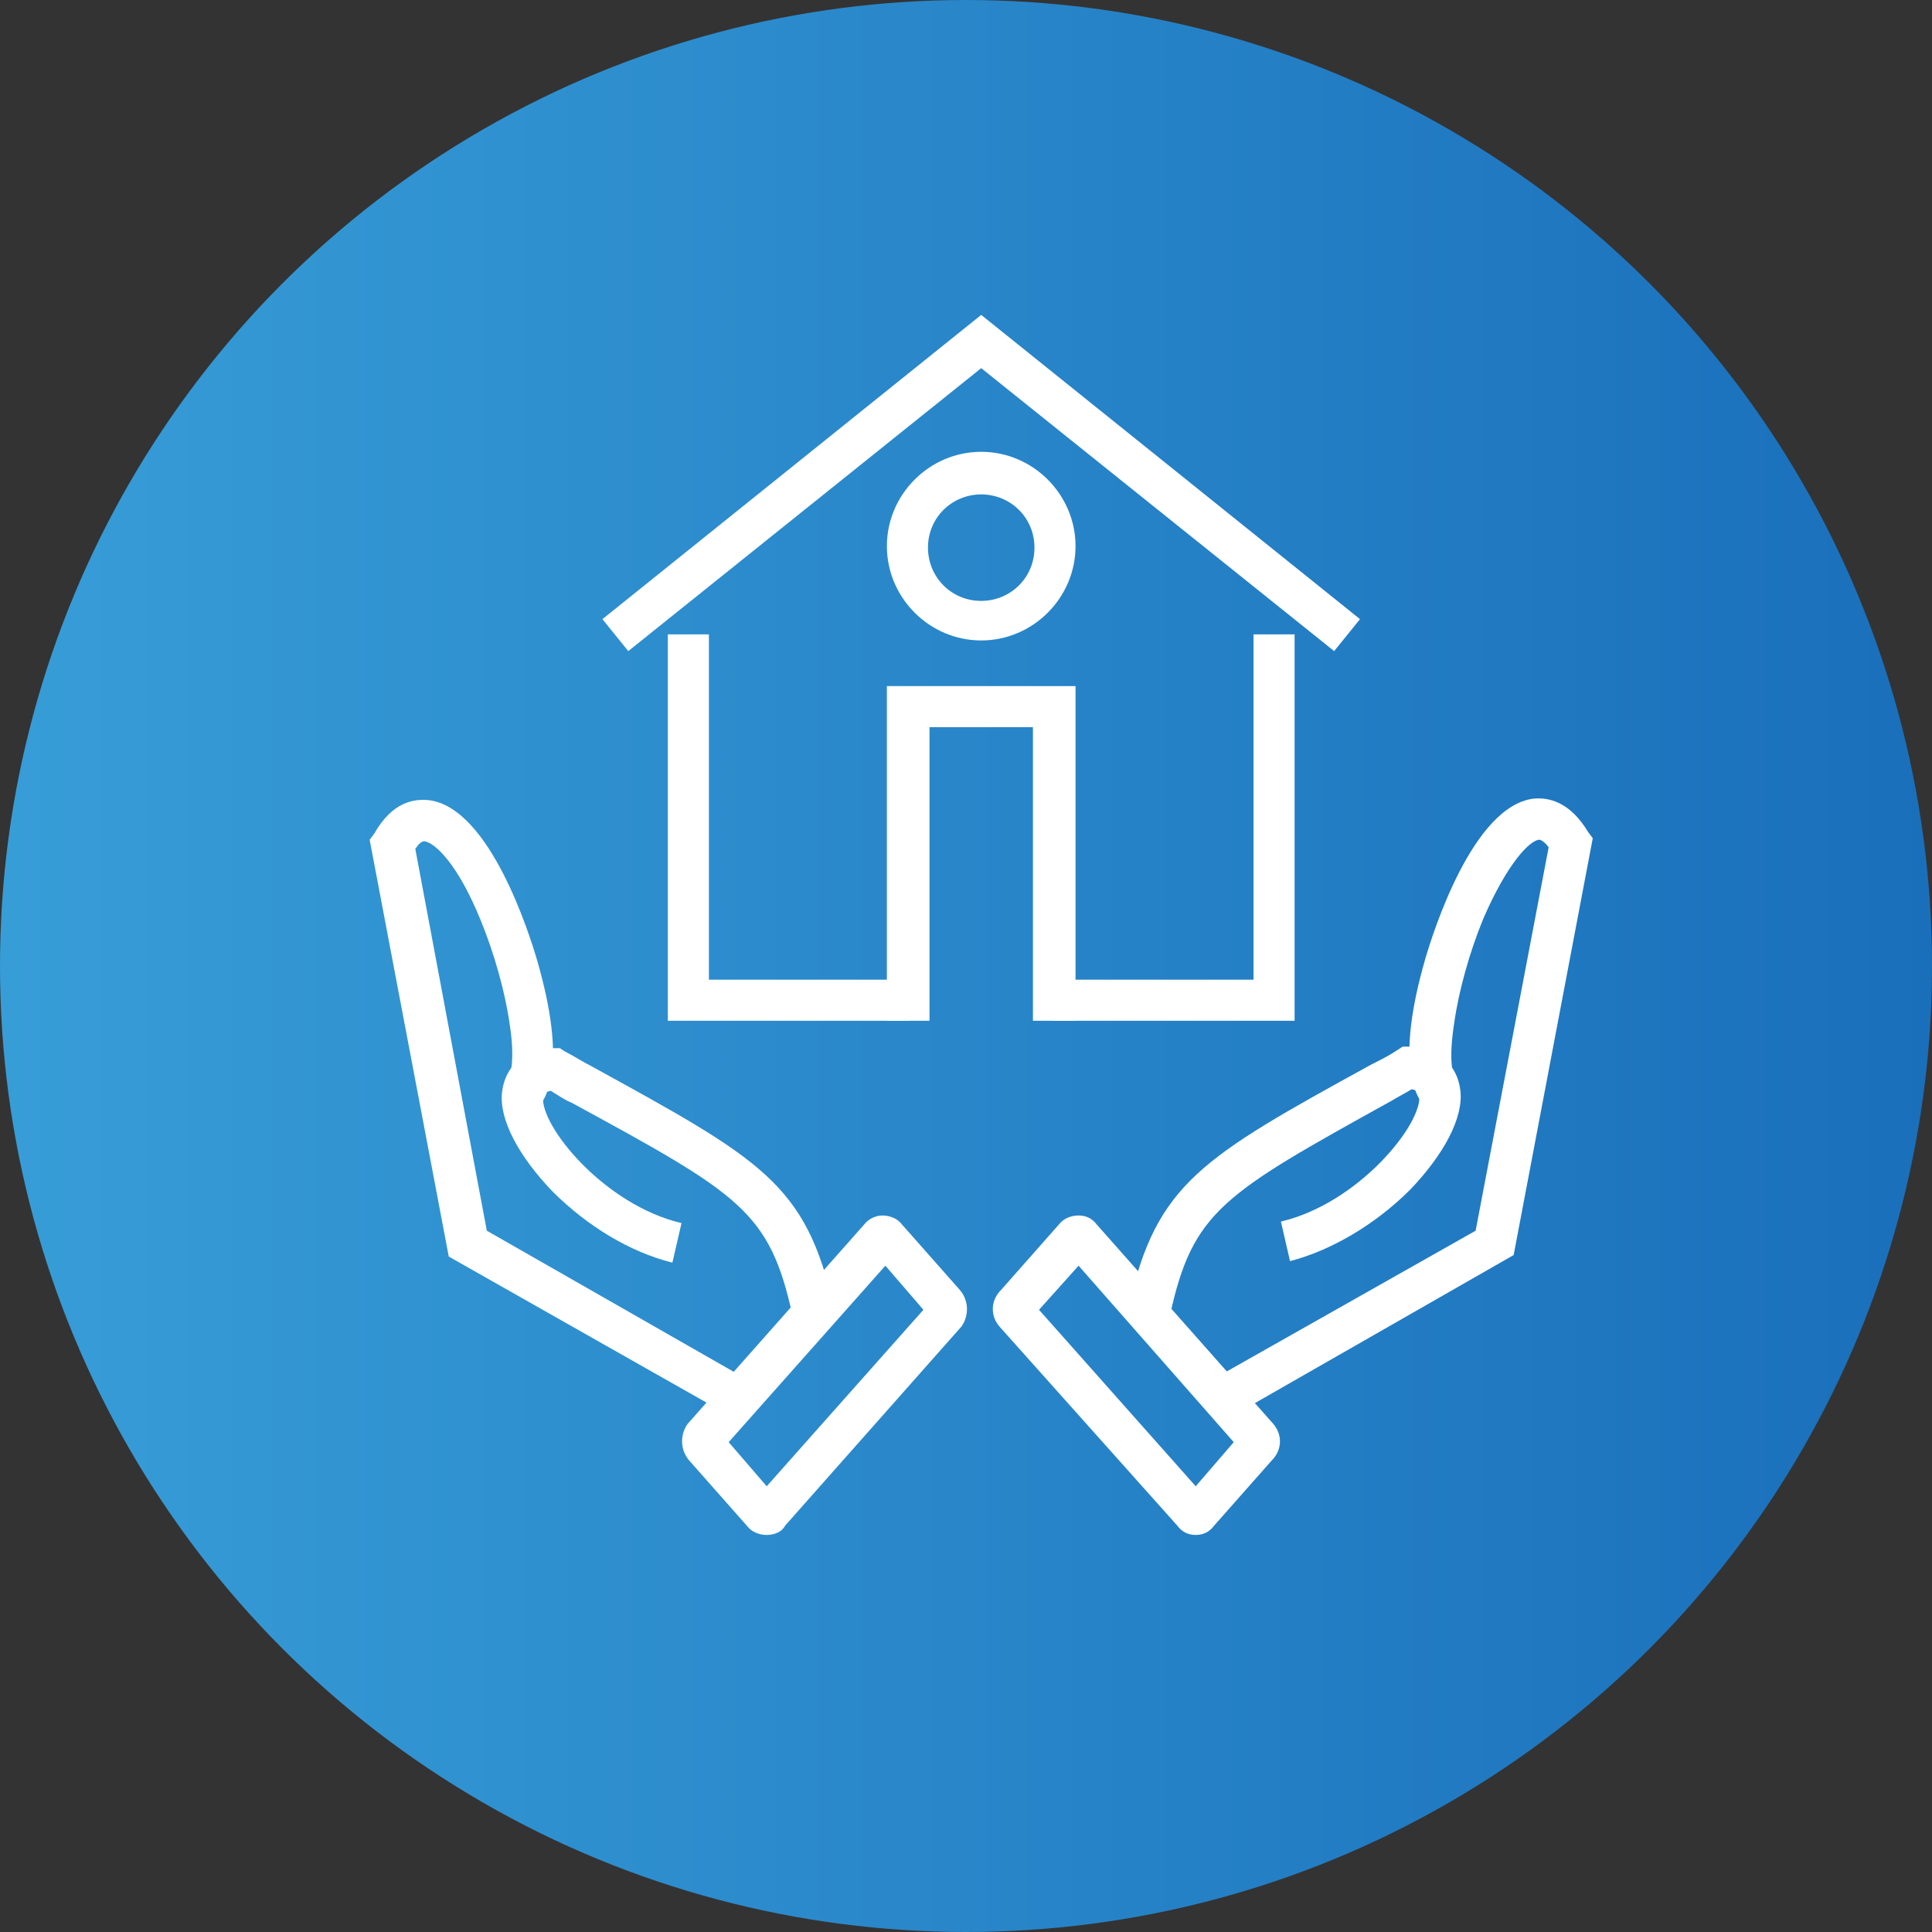
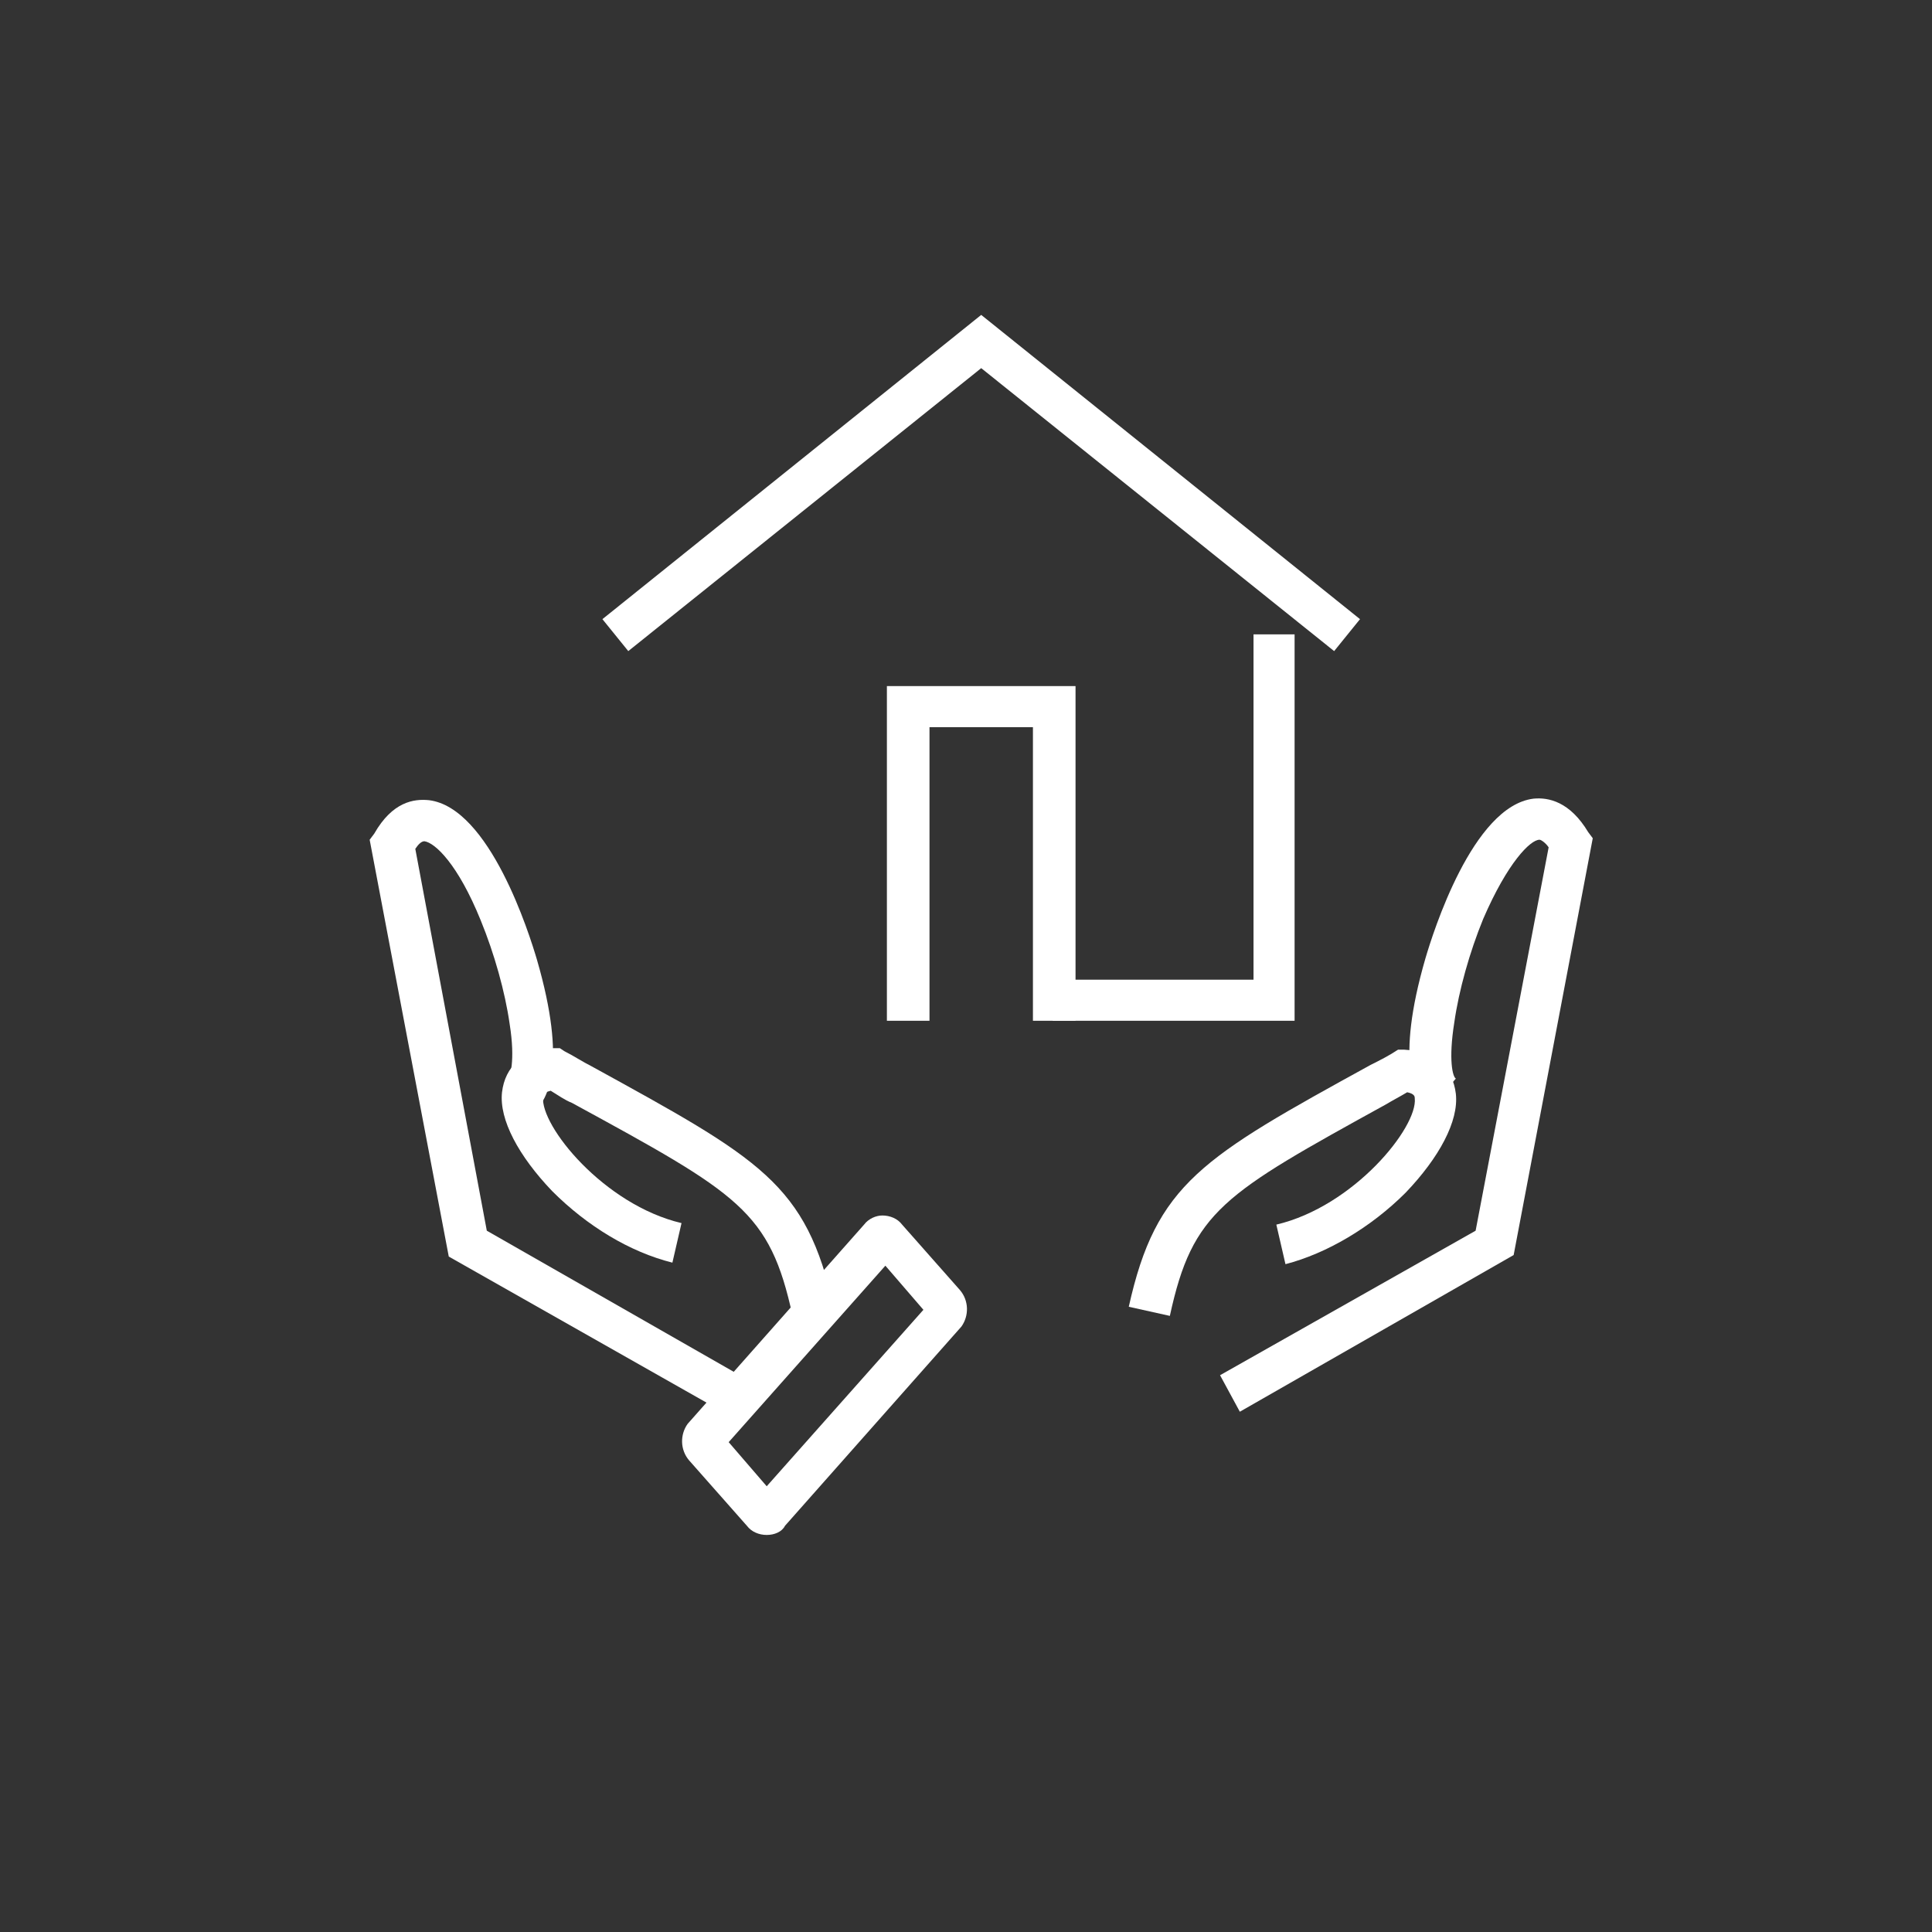
<svg xmlns="http://www.w3.org/2000/svg" version="1.1" x="0px" y="0px" viewBox="0 0 127 127" style="enable-background:new 0 0 127 127;" xml:space="preserve">
  <rect x="0" y="0" width="127" height="127" fill="#333333" stroke="none" />
  <style type="text/css">
	.st0{fill:url(#SVGID_1_);}
	.st1{fill:url(#SVGID_2_);}
	.st2{fill:url(#SVGID_3_);}
	.st3{fill:url(#SVGID_4_);}
	.st4{fill:url(#SVGID_5_);}
	.st5{fill:url(#SVGID_6_);}
	.st6{fill:url(#SVGID_7_);}
	.st7{fill:url(#SVGID_8_);}
	.st8{fill:url(#SVGID_9_);}
	.st9{fill:url(#SVGID_10_);}
	.st10{fill:url(#SVGID_11_);}
	.st11{fill:#FFFFFF;}
	.st12{fill:#E6E9EE;}
	.st13{fill:none;stroke:#FFFFFF;stroke-width:2;stroke-linecap:round;stroke-linejoin:round;stroke-miterlimit:10;}
	.st14{fill:none;stroke:#FFFFFF;stroke-width:1.75;stroke-linecap:round;stroke-linejoin:round;stroke-miterlimit:10;}
</style>
  <g id="Layer_1">
    <linearGradient id="SVGID_1_" gradientUnits="userSpaceOnUse" x1="127" y1="64.5" x2="1.818989e-12" y2="64.5" gradientTransform="matrix(1 0 0 -1 0 128)">
      <stop offset="0" style="stop-color:#1A6FBB" />
      <stop offset="1" style="stop-color:#379DD7" />
    </linearGradient>
-     <circle class="st0" cx="63.5" cy="63.5" r="63.5" />
  </g>
  <g id="leed">
</g>
  <g id="auditoria">
</g>
  <g id="cinema-theatres">
</g>
  <g id="higer-education">
</g>
  <g id="entertainment">
</g>
  <g id="healthcare">
</g>
  <g id="church-worship">
    <g>
      <path class="st11" d="M47.5,92.8L29.5,82.6l-5.2-27.4l0.3-0.4c1.2-2.1,2.6-2.3,3.6-2.2c4,0.5,6.6,8.8,7.1,10.5    c2,6.9,0.7,9.2-0.2,10l-1.7-2.1c0,0,0,0,0,0c0.1-0.2,0.5-1.2,0.1-3.7c-0.3-2.1-1-4.6-1.9-6.8c-1.5-3.7-3-5.1-3.7-5.2    c-0.2,0-0.4,0.2-0.6,0.5L32,80.9l16.8,9.6L47.5,92.8z" />
    </g>
    <g>
      <path class="st11" d="M52.1,86.5c-1.5-6.9-3.5-8-14.5-14c-0.5-0.2-0.9-0.5-1.4-0.8c-0.4,0.1-0.5,0.2-0.5,0.4    c-0.2,1.9,4,7.1,9.1,8.3L44.2,83c-2.8-0.7-5.6-2.4-7.9-4.7c-2.2-2.3-3.5-4.7-3.3-6.5c0.2-1.7,1.4-2.8,3.4-2.9l0.4,0l0.3,0.2    c0.6,0.3,1.2,0.7,1.8,1C50,76.2,53,77.8,54.8,85.9L52.1,86.5z" />
    </g>
    <g>
      <path class="st11" d="M81.5,92.8l-1.3-2.4L97,80.9l4.8-25.2c-0.2-0.3-0.5-0.5-0.6-0.5c-0.6,0-2.1,1.5-3.7,5.2    c-0.9,2.2-1.6,4.7-1.9,6.8c-0.4,2.5-0.1,3.6,0.1,3.7c0,0,0,0,0,0L93.9,73c-0.9-0.8-2.2-3.1-0.2-10c0.5-1.7,3.1-10,7.1-10.5    c1-0.1,2.4,0.2,3.6,2.2l0.3,0.4l-5.2,27.4L81.5,92.8z" />
    </g>
    <g>
-       <path class="st11" d="M76.9,86.5l-2.7-0.6c1.8-8.1,4.8-9.8,15.9-15.9c0.6-0.3,1.2-0.6,1.8-1l0.3-0.2l0.4,0c2,0.1,3.2,1.2,3.4,2.9    c0.2,1.8-1.1,4.2-3.3,6.5c-2.3,2.3-5.2,4-7.9,4.7l-0.6-2.6c5.1-1.2,9.3-6.4,9.1-8.3c0-0.1,0-0.3-0.5-0.4c-0.5,0.3-0.9,0.5-1.4,0.8    C80.4,78.5,78.4,79.6,76.9,86.5z" />
+       <path class="st11" d="M76.9,86.5l-2.7-0.6c1.8-8.1,4.8-9.8,15.9-15.9c0.6-0.3,1.2-0.6,1.8-1l0.4,0c2,0.1,3.2,1.2,3.4,2.9    c0.2,1.8-1.1,4.2-3.3,6.5c-2.3,2.3-5.2,4-7.9,4.7l-0.6-2.6c5.1-1.2,9.3-6.4,9.1-8.3c0-0.1,0-0.3-0.5-0.4c-0.5,0.3-0.9,0.5-1.4,0.8    C80.4,78.5,78.4,79.6,76.9,86.5z" />
    </g>
    <g>
      <polygon class="st11" points="87.7,42.8 64.5,24.2 41.3,42.8 39.6,40.7 64.5,20.7 89.4,40.7   " />
    </g>
    <g>
      <polygon class="st11" points="85.1,67.1 69.2,67.1 69.2,64.4 82.4,64.4 82.4,41.7 85.1,41.7   " />
    </g>
    <g>
-       <polygon class="st11" points="59.8,67.1 43.9,67.1 43.9,41.7 46.6,41.7 46.6,64.4 59.8,64.4   " />
-     </g>
+       </g>
    <g>
      <polygon class="st11" points="67.9,67.1 67.9,47.8 61.1,47.8 61.1,67.1 58.3,67.1 58.3,45.1 70.7,45.1 70.7,67.1   " />
    </g>
    <g>
-       <path class="st11" d="M64.5,42.1c-3.4,0-6.2-2.8-6.2-6.2s2.8-6.2,6.2-6.2s6.2,2.8,6.2,6.2S67.9,42.1,64.5,42.1z M64.5,32.5    c-1.9,0-3.5,1.5-3.5,3.5c0,1.9,1.5,3.5,3.5,3.5c1.9,0,3.5-1.5,3.5-3.5C68,34,66.4,32.5,64.5,32.5z" />
-     </g>
+       </g>
    <g>
      <path class="st11" d="M50.4,100.9c-0.5,0-1-0.2-1.3-0.6L45.3,96c-0.6-0.7-0.6-1.7-0.1-2.4l11.6-13.1l0,0c0.3-0.4,0.8-0.6,1.2-0.6    h0c0.5,0,1,0.2,1.3,0.6l3.8,4.3c0.6,0.7,0.6,1.7,0.1,2.4l-11.6,13.1C51.4,100.7,50.9,100.9,50.4,100.9    C50.4,100.9,50.4,100.9,50.4,100.9z M47.9,94.8l2.5,2.9l10.3-11.6l-2.5-2.9L47.9,94.8z M58.9,82.3L58.9,82.3    C58.9,82.3,58.9,82.3,58.9,82.3L58.9,82.3z" />
    </g>
    <g>
-       <path class="st11" d="M78.6,100.9c-0.5,0-0.9-0.2-1.2-0.6L65.7,87.2c-0.6-0.7-0.6-1.7,0.1-2.4l3.8-4.3c0.3-0.4,0.8-0.6,1.3-0.6h0    c0.5,0,0.9,0.2,1.2,0.6l0,0l11.6,13.1c0.6,0.7,0.6,1.7-0.1,2.4l-3.8,4.3C79.5,100.7,79.1,100.9,78.6,100.9z M68.3,86.1l10.3,11.6    l2.5-2.9L70.9,83.2L68.3,86.1z M70.1,82.3C70.1,82.3,70.1,82.3,70.1,82.3L70.1,82.3z" />
-     </g>
+       </g>
  </g>
  <g id="Libraries">
</g>
  <g id="Mixed_Use">
</g>
  <g id="Museum">
</g>
  <g id="k-12-education">
</g>
</svg>